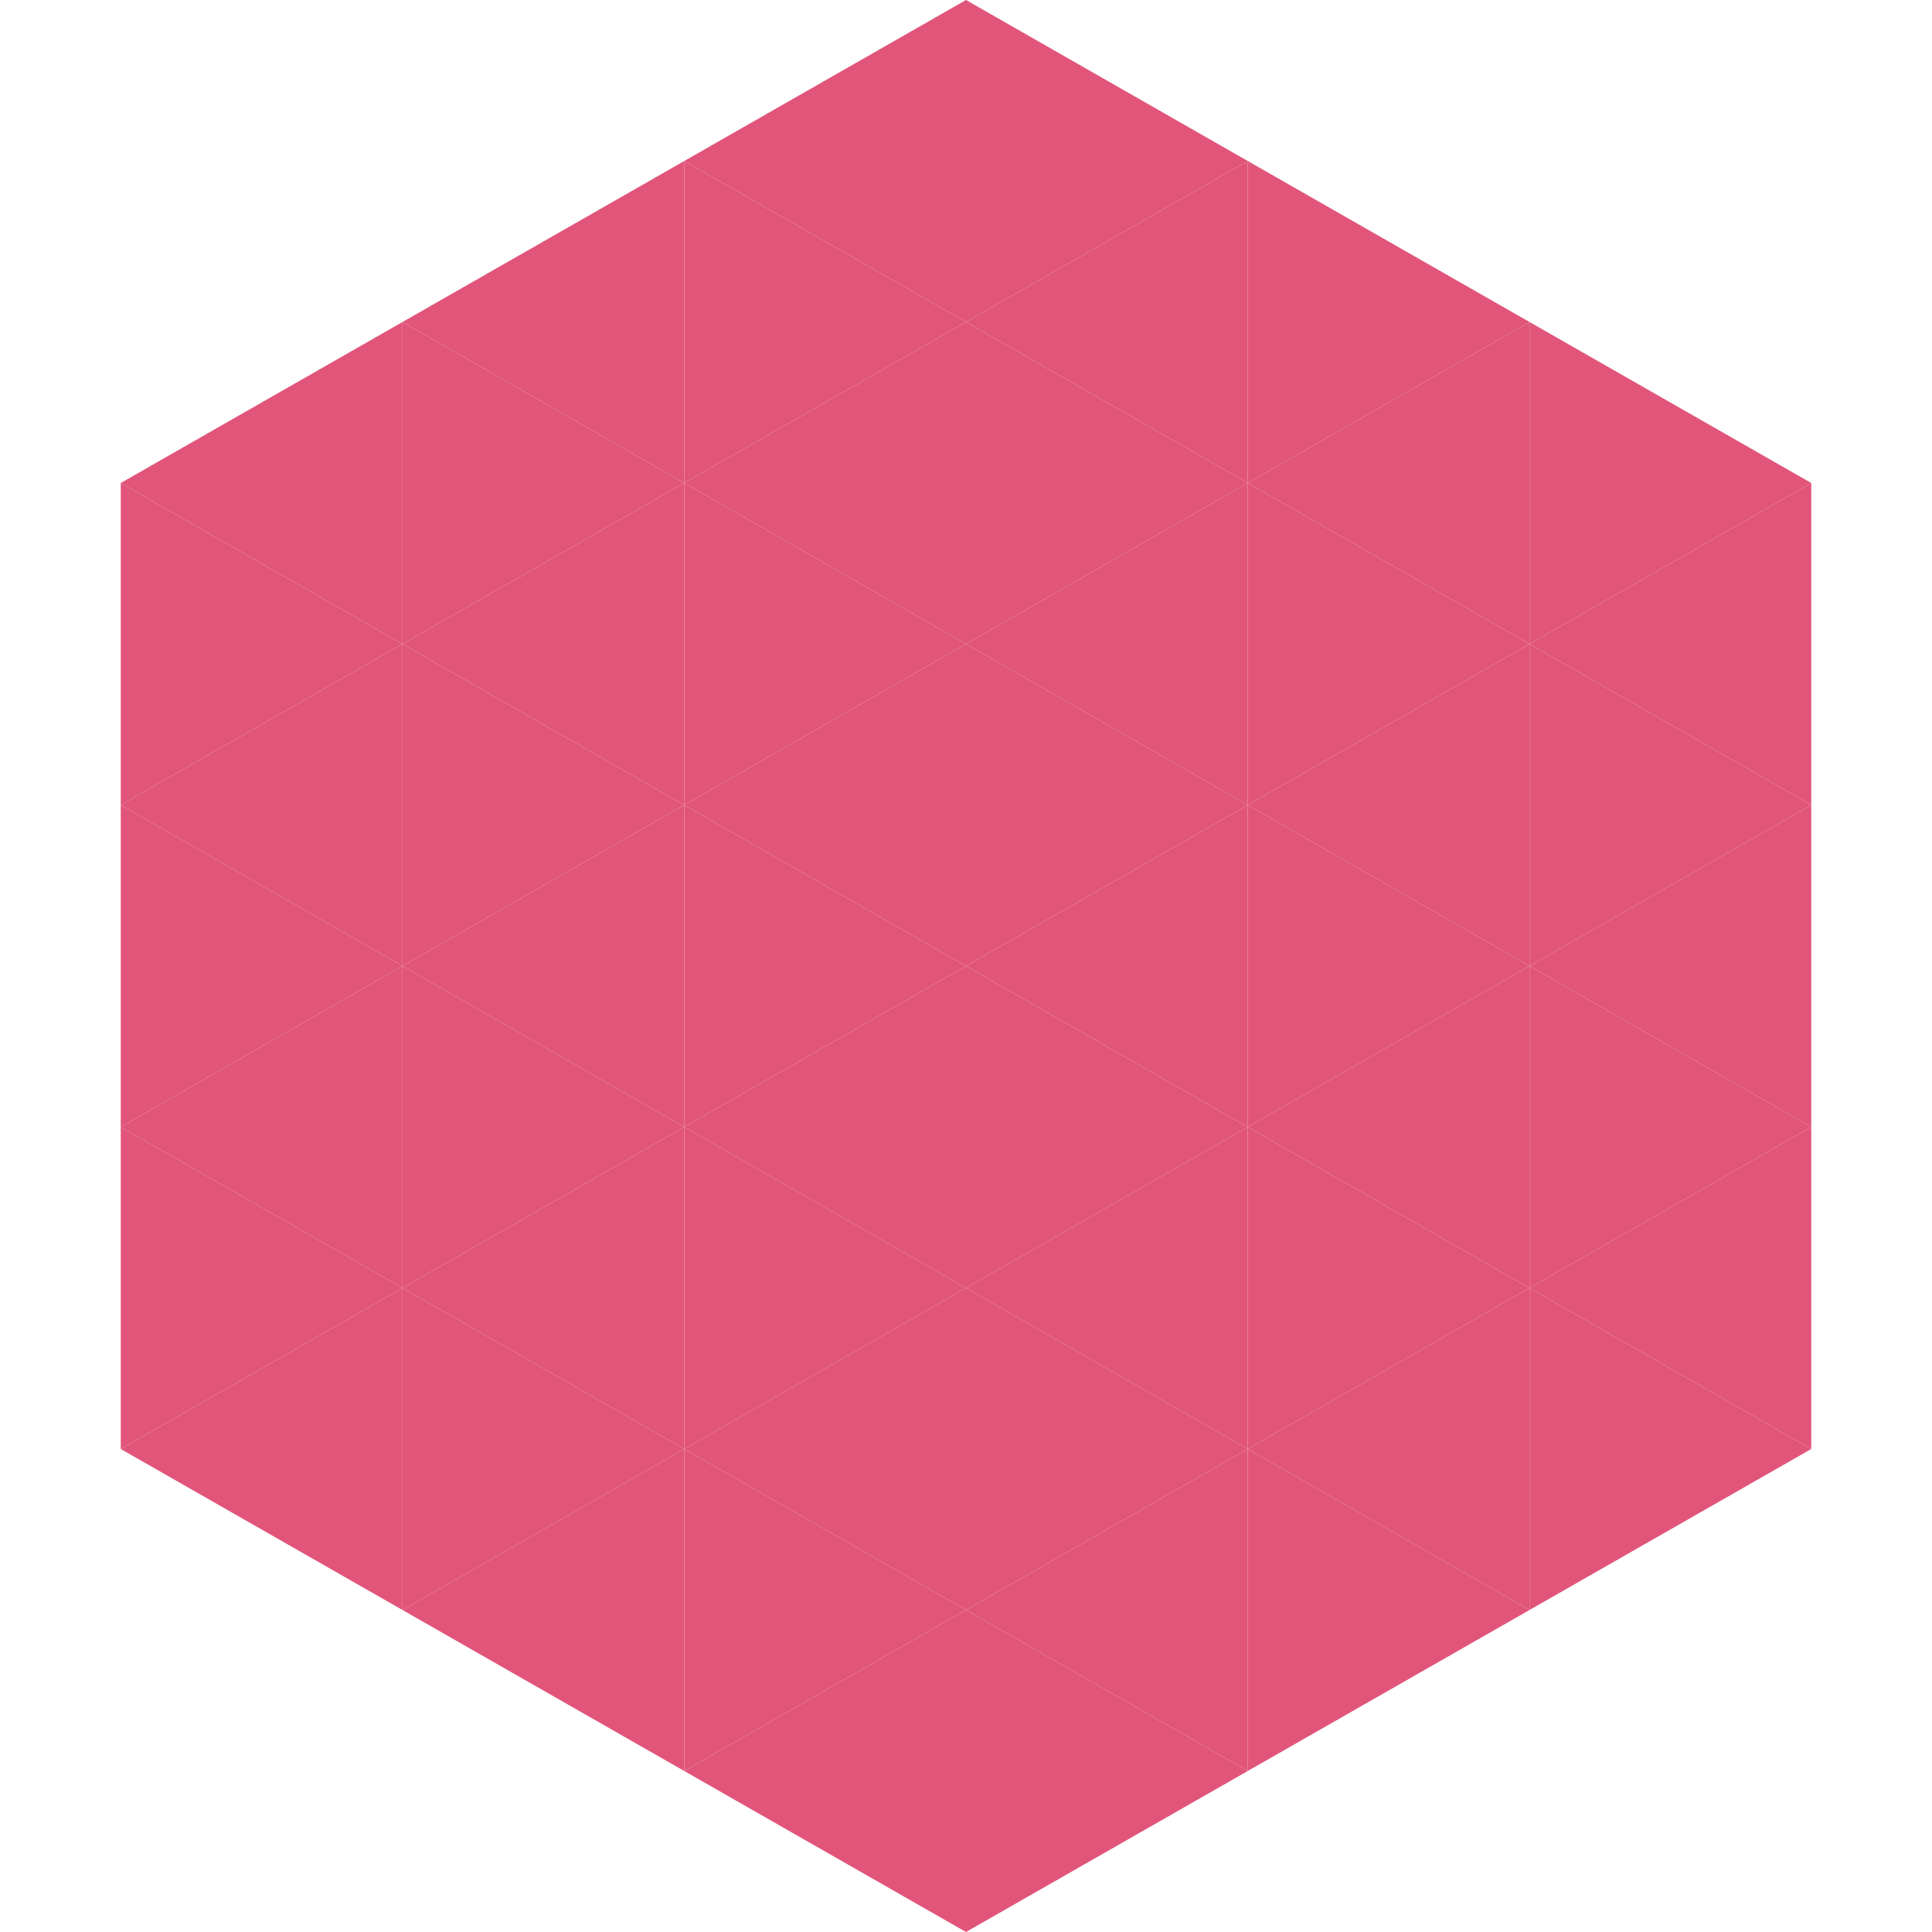
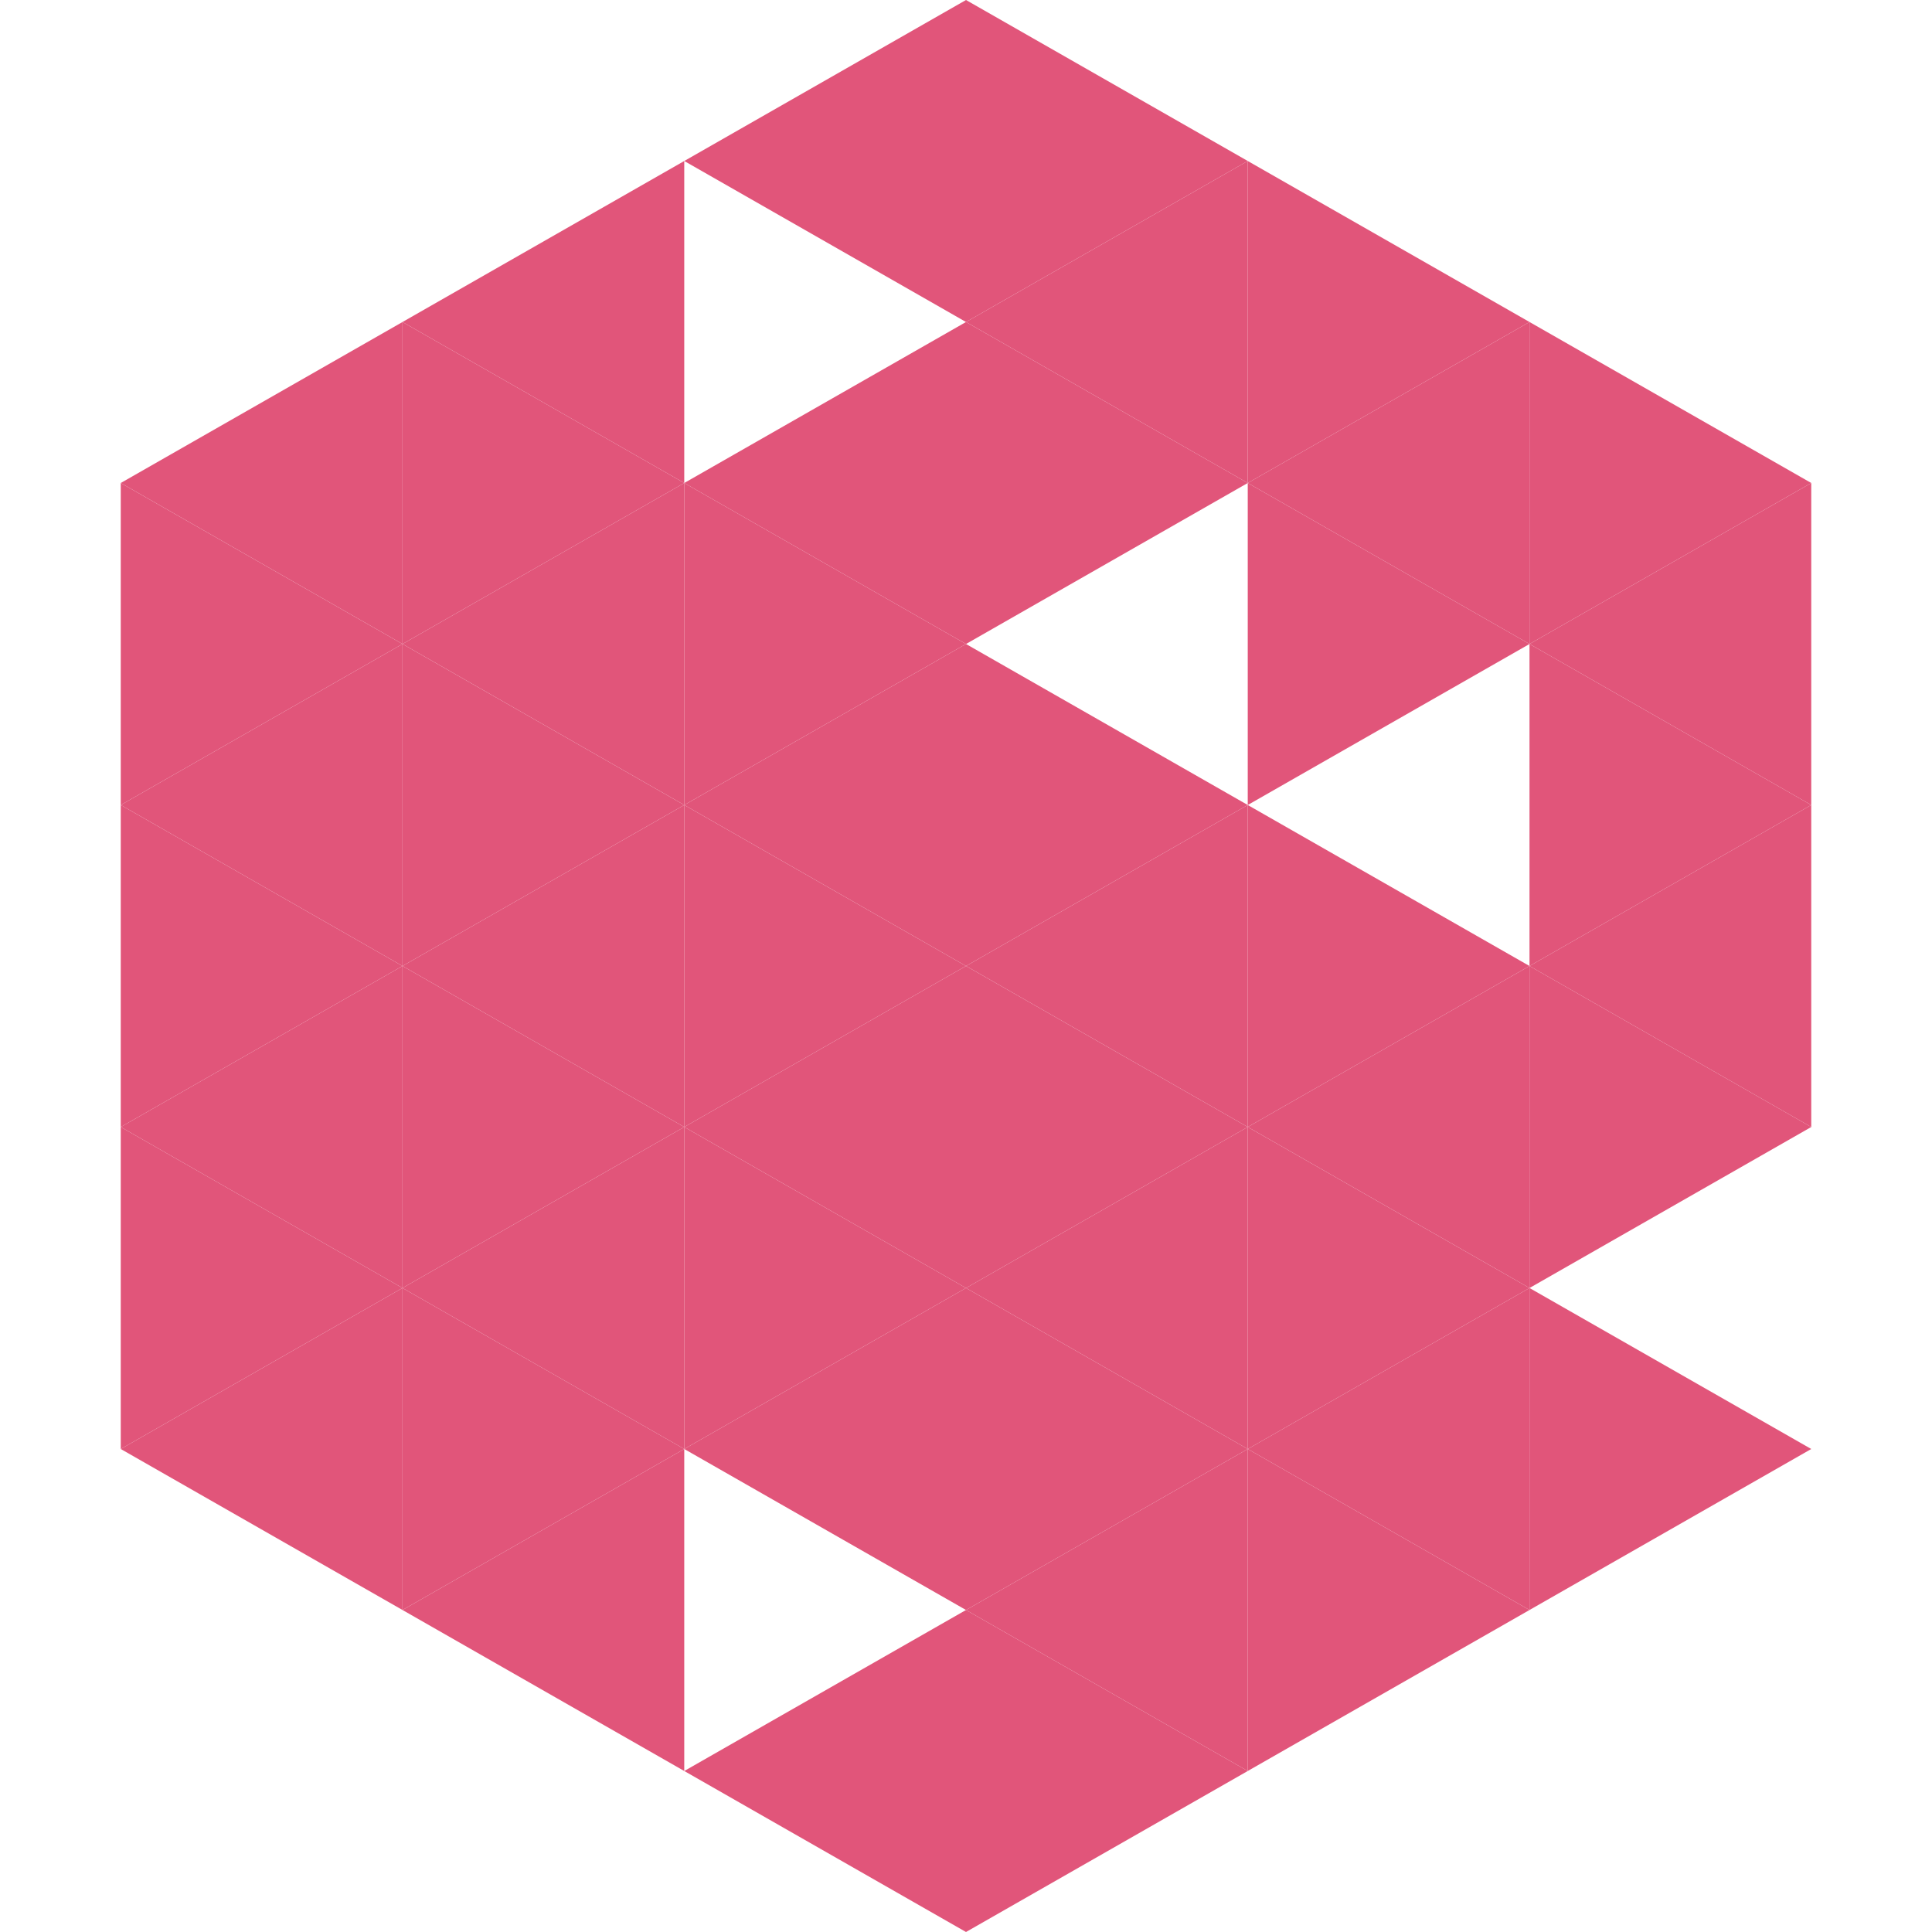
<svg xmlns="http://www.w3.org/2000/svg" width="240" height="240">
  <polygon points="50,40 15,60 50,80" style="fill:rgb(225,85,122)" />
  <polygon points="190,40 225,60 190,80" style="fill:rgb(225,85,122)" />
  <polygon points="15,60 50,80 15,100" style="fill:rgb(225,85,122)" />
  <polygon points="225,60 190,80 225,100" style="fill:rgb(225,85,122)" />
  <polygon points="50,80 15,100 50,120" style="fill:rgb(225,85,122)" />
  <polygon points="190,80 225,100 190,120" style="fill:rgb(225,85,122)" />
  <polygon points="15,100 50,120 15,140" style="fill:rgb(225,85,122)" />
  <polygon points="225,100 190,120 225,140" style="fill:rgb(225,85,122)" />
  <polygon points="50,120 15,140 50,160" style="fill:rgb(225,85,122)" />
  <polygon points="190,120 225,140 190,160" style="fill:rgb(225,85,122)" />
  <polygon points="15,140 50,160 15,180" style="fill:rgb(225,85,122)" />
-   <polygon points="225,140 190,160 225,180" style="fill:rgb(225,85,122)" />
  <polygon points="50,160 15,180 50,200" style="fill:rgb(225,85,122)" />
  <polygon points="190,160 225,180 190,200" style="fill:rgb(225,85,122)" />
  <polygon points="15,180 50,200 15,220" style="fill:rgb(255,255,255); fill-opacity:0" />
  <polygon points="225,180 190,200 225,220" style="fill:rgb(255,255,255); fill-opacity:0" />
  <polygon points="50,0 85,20 50,40" style="fill:rgb(255,255,255); fill-opacity:0" />
  <polygon points="190,0 155,20 190,40" style="fill:rgb(255,255,255); fill-opacity:0" />
  <polygon points="85,20 50,40 85,60" style="fill:rgb(225,85,122)" />
  <polygon points="155,20 190,40 155,60" style="fill:rgb(225,85,122)" />
  <polygon points="50,40 85,60 50,80" style="fill:rgb(225,85,122)" />
  <polygon points="190,40 155,60 190,80" style="fill:rgb(225,85,122)" />
  <polygon points="85,60 50,80 85,100" style="fill:rgb(225,85,122)" />
  <polygon points="155,60 190,80 155,100" style="fill:rgb(225,85,122)" />
  <polygon points="50,80 85,100 50,120" style="fill:rgb(225,85,122)" />
-   <polygon points="190,80 155,100 190,120" style="fill:rgb(225,85,122)" />
  <polygon points="85,100 50,120 85,140" style="fill:rgb(225,85,122)" />
  <polygon points="155,100 190,120 155,140" style="fill:rgb(225,85,122)" />
  <polygon points="50,120 85,140 50,160" style="fill:rgb(225,85,122)" />
  <polygon points="190,120 155,140 190,160" style="fill:rgb(225,85,122)" />
  <polygon points="85,140 50,160 85,180" style="fill:rgb(225,85,122)" />
  <polygon points="155,140 190,160 155,180" style="fill:rgb(225,85,122)" />
  <polygon points="50,160 85,180 50,200" style="fill:rgb(225,85,122)" />
  <polygon points="190,160 155,180 190,200" style="fill:rgb(225,85,122)" />
  <polygon points="85,180 50,200 85,220" style="fill:rgb(225,85,122)" />
  <polygon points="155,180 190,200 155,220" style="fill:rgb(225,85,122)" />
  <polygon points="120,0 85,20 120,40" style="fill:rgb(225,85,122)" />
  <polygon points="120,0 155,20 120,40" style="fill:rgb(225,85,122)" />
-   <polygon points="85,20 120,40 85,60" style="fill:rgb(225,85,122)" />
  <polygon points="155,20 120,40 155,60" style="fill:rgb(225,85,122)" />
  <polygon points="120,40 85,60 120,80" style="fill:rgb(225,85,122)" />
  <polygon points="120,40 155,60 120,80" style="fill:rgb(225,85,122)" />
  <polygon points="85,60 120,80 85,100" style="fill:rgb(225,85,122)" />
-   <polygon points="155,60 120,80 155,100" style="fill:rgb(225,85,122)" />
  <polygon points="120,80 85,100 120,120" style="fill:rgb(225,85,122)" />
  <polygon points="120,80 155,100 120,120" style="fill:rgb(225,85,122)" />
  <polygon points="85,100 120,120 85,140" style="fill:rgb(225,85,122)" />
  <polygon points="155,100 120,120 155,140" style="fill:rgb(225,85,122)" />
  <polygon points="120,120 85,140 120,160" style="fill:rgb(225,85,122)" />
  <polygon points="120,120 155,140 120,160" style="fill:rgb(225,85,122)" />
  <polygon points="85,140 120,160 85,180" style="fill:rgb(225,85,122)" />
  <polygon points="155,140 120,160 155,180" style="fill:rgb(225,85,122)" />
  <polygon points="120,160 85,180 120,200" style="fill:rgb(225,85,122)" />
  <polygon points="120,160 155,180 120,200" style="fill:rgb(225,85,122)" />
-   <polygon points="85,180 120,200 85,220" style="fill:rgb(225,85,122)" />
  <polygon points="155,180 120,200 155,220" style="fill:rgb(225,85,122)" />
  <polygon points="120,200 85,220 120,240" style="fill:rgb(225,85,122)" />
  <polygon points="120,200 155,220 120,240" style="fill:rgb(225,85,122)" />
  <polygon points="85,220 120,240 85,260" style="fill:rgb(255,255,255); fill-opacity:0" />
  <polygon points="155,220 120,240 155,260" style="fill:rgb(255,255,255); fill-opacity:0" />
</svg>